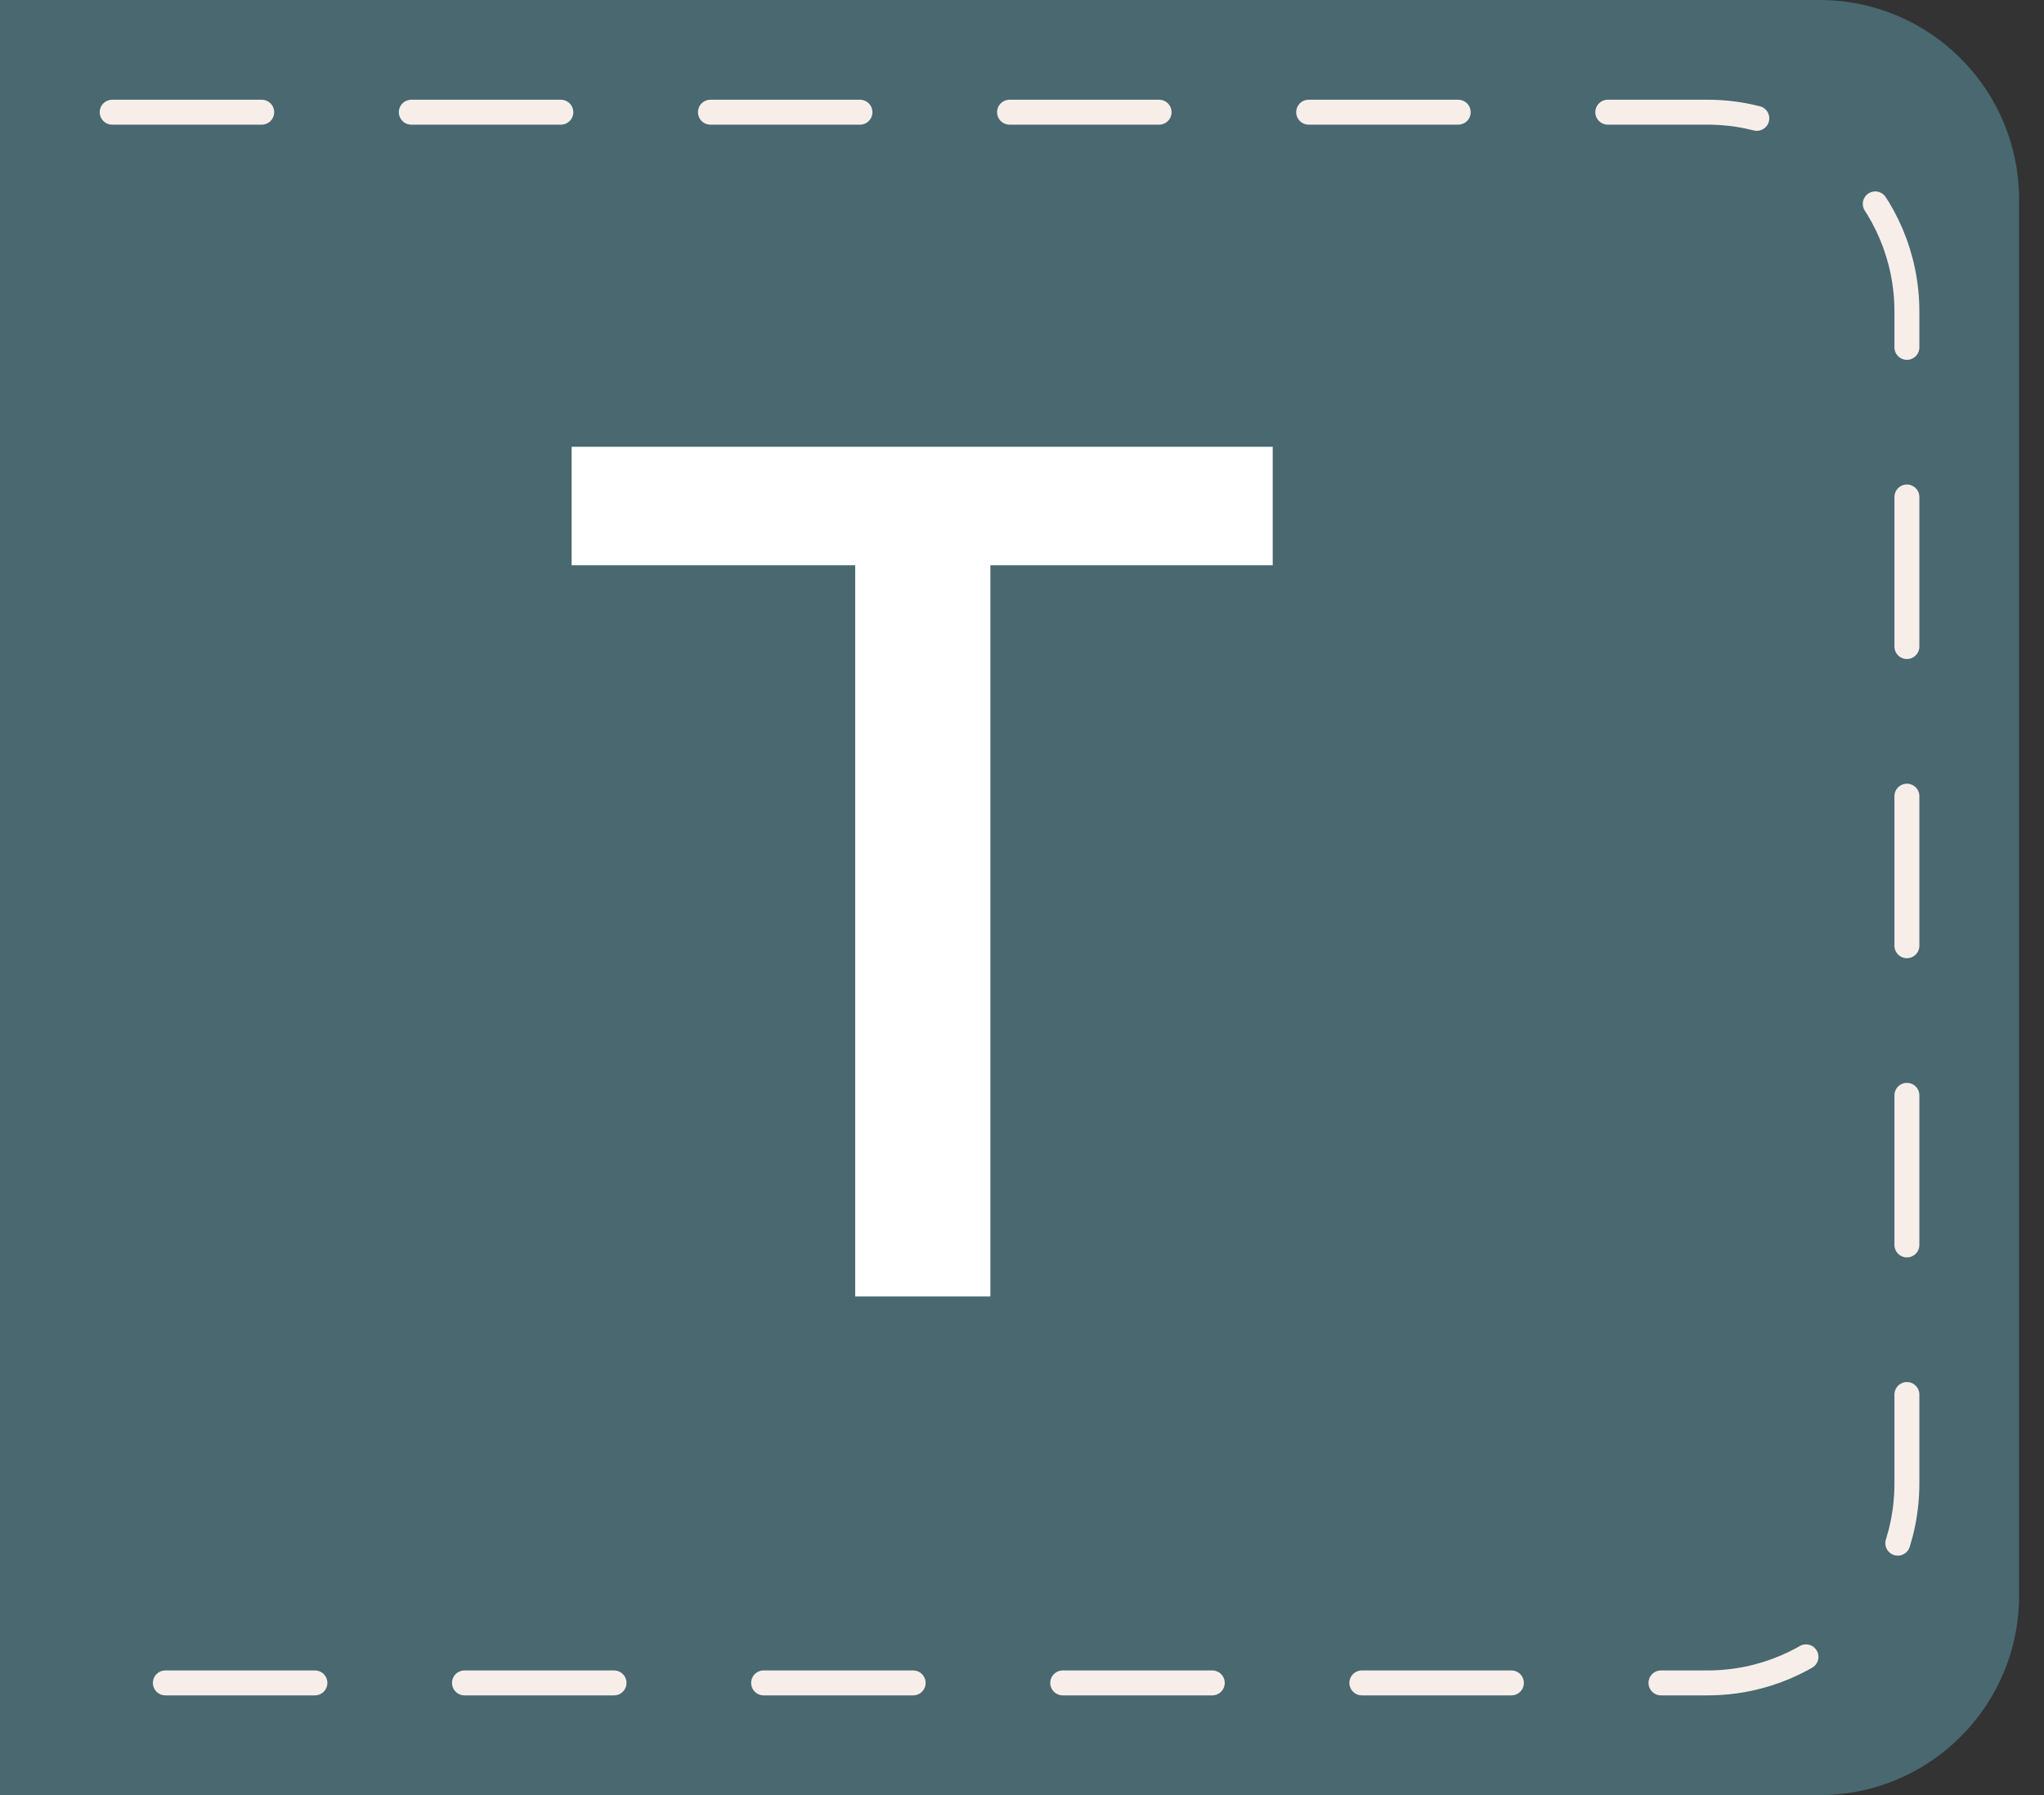
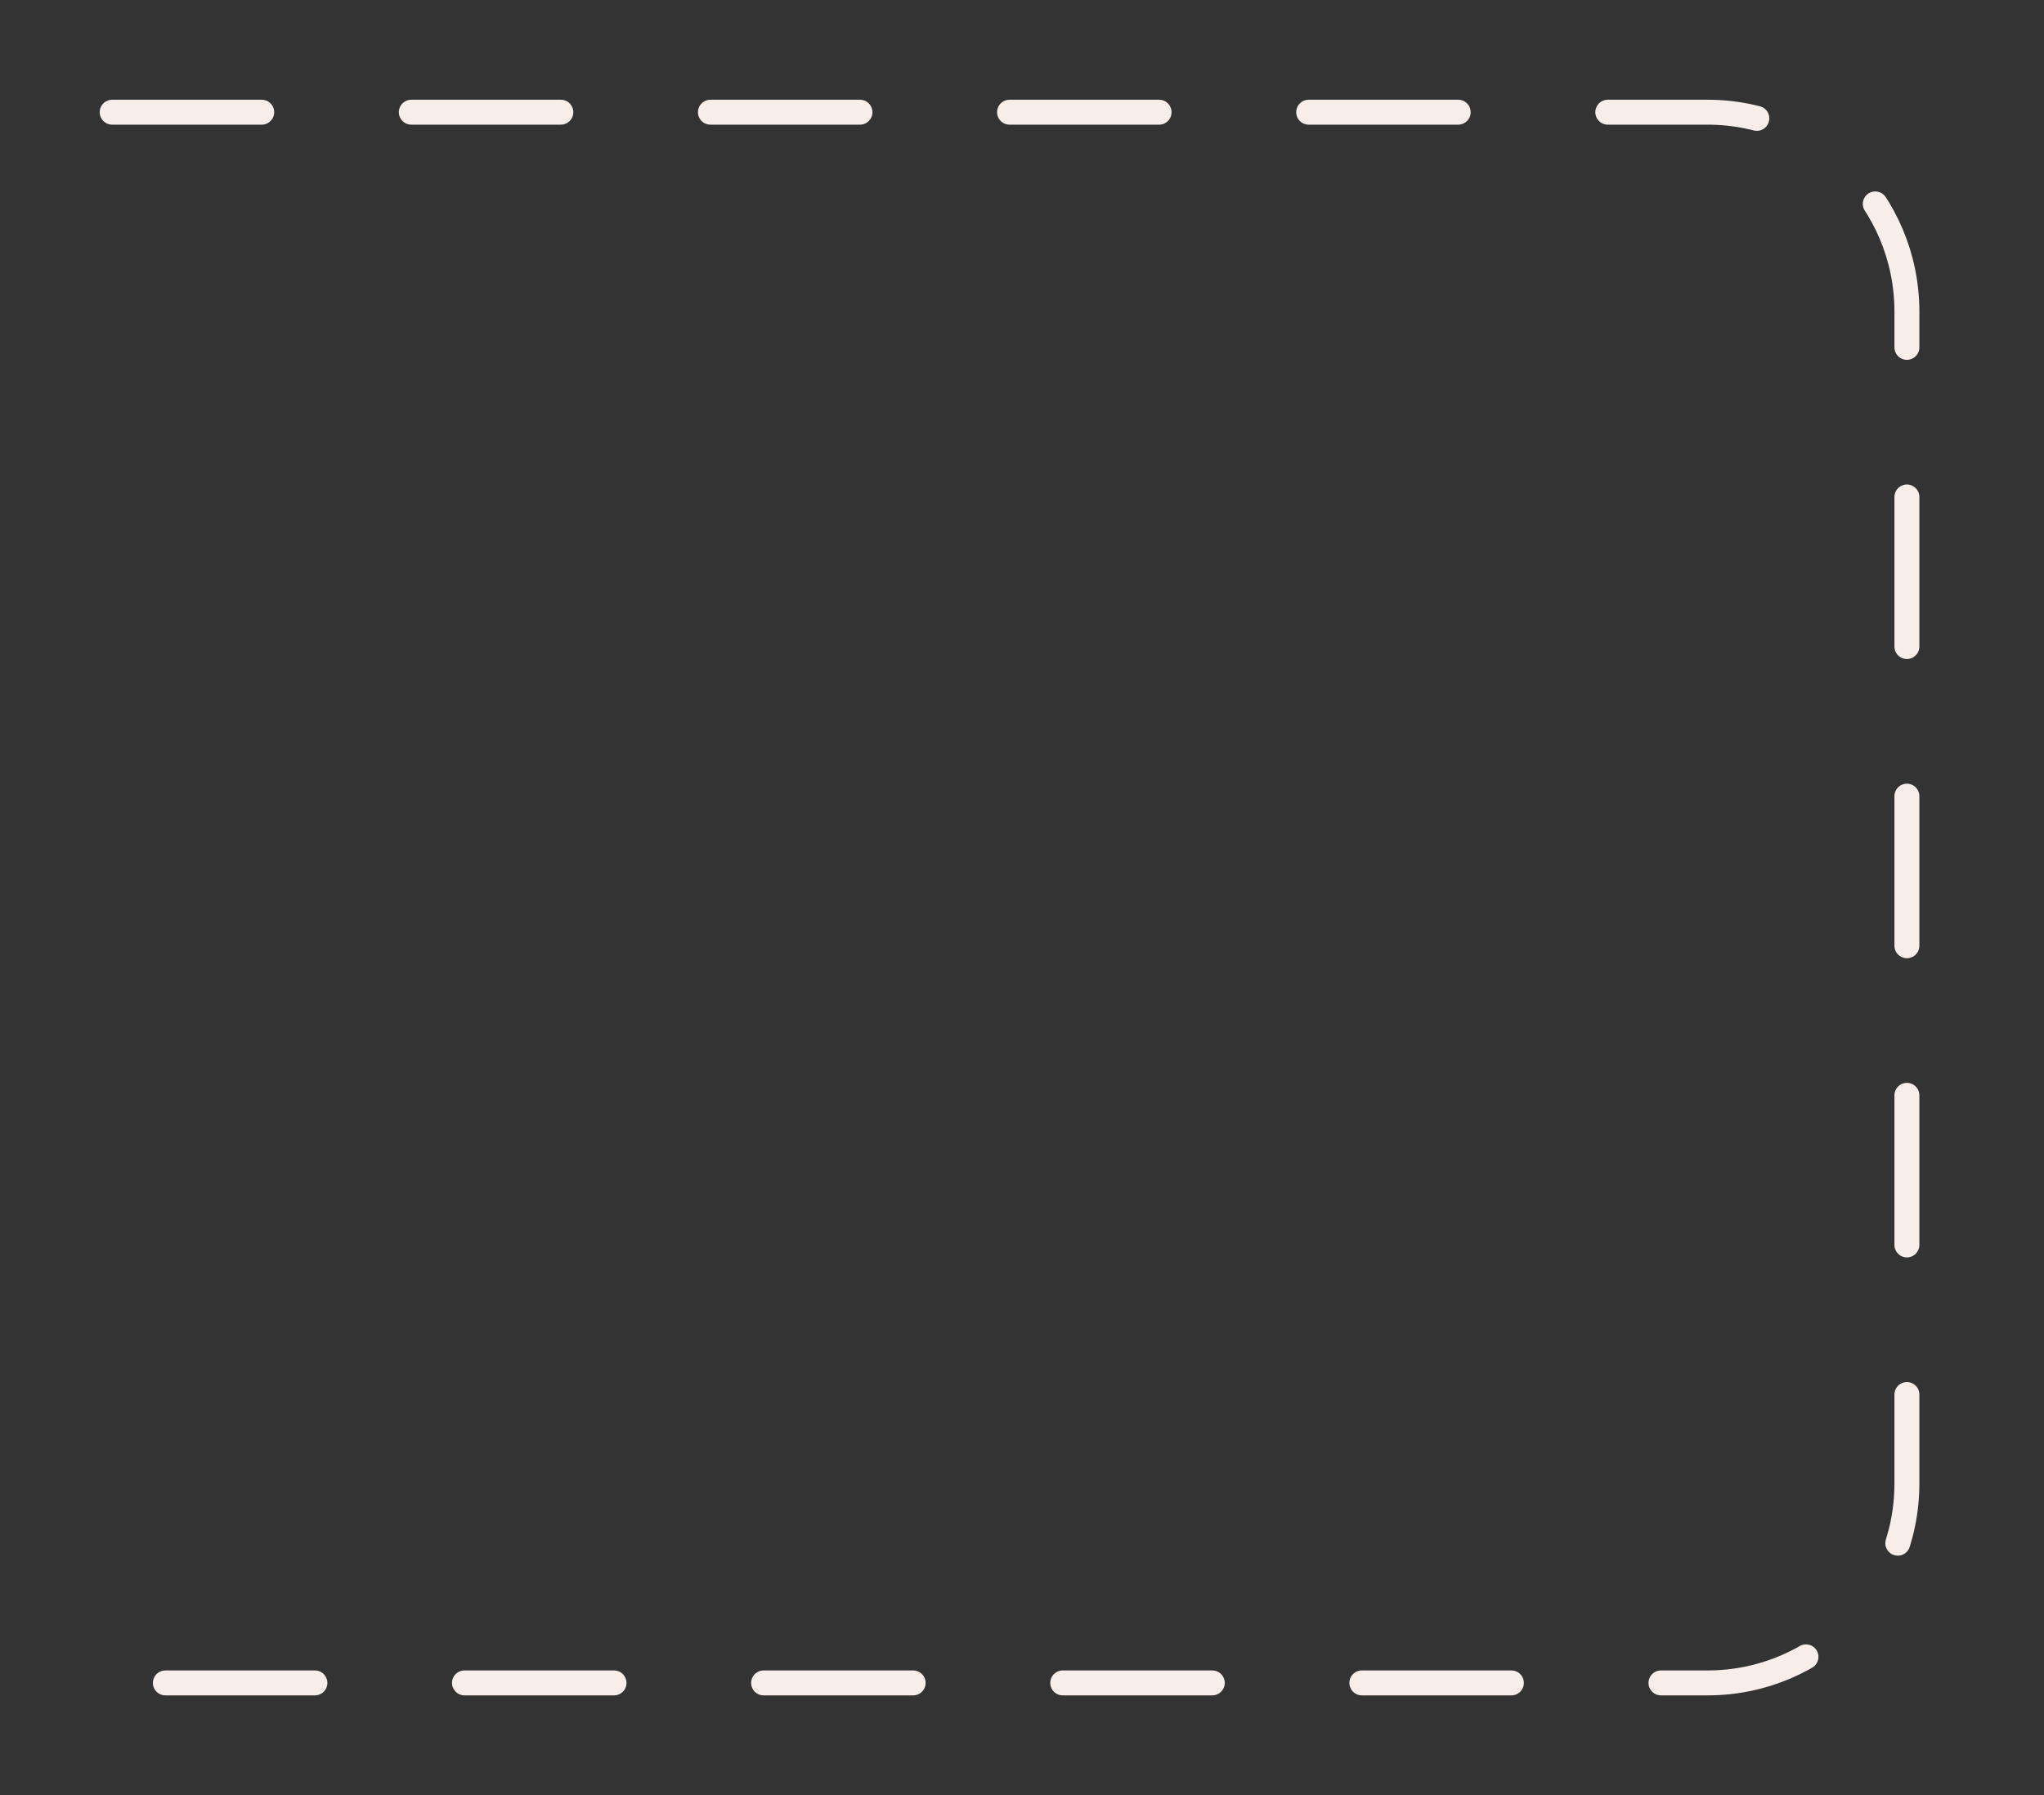
<svg xmlns="http://www.w3.org/2000/svg" width="41" height="36" viewBox="0 0 41 36" fill="none">
  <rect x="0" y="0" width="41" height="36" fill="#333333" stroke="none" />
-   <path d="M0 0H36.5C38.709 0 40.5 1.791 40.5 4V32C40.5 34.209 38.709 36 36.5 36H0V0Z" fill="#496870" />
  <path d="M2.25 2.25H34.25C36.459 2.25 38.25 4.041 38.25 6.25V29.75C38.25 31.959 36.459 33.75 34.25 33.75H2.25" stroke="#F7EEEA" stroke-width="0.5" stroke-linecap="round" stroke-dasharray="3 3" />
-   <path d="M25.529 11.336H19.866V26H17.154V11.336H11.466V8.96H25.529V11.336Z" fill="white" />
</svg>